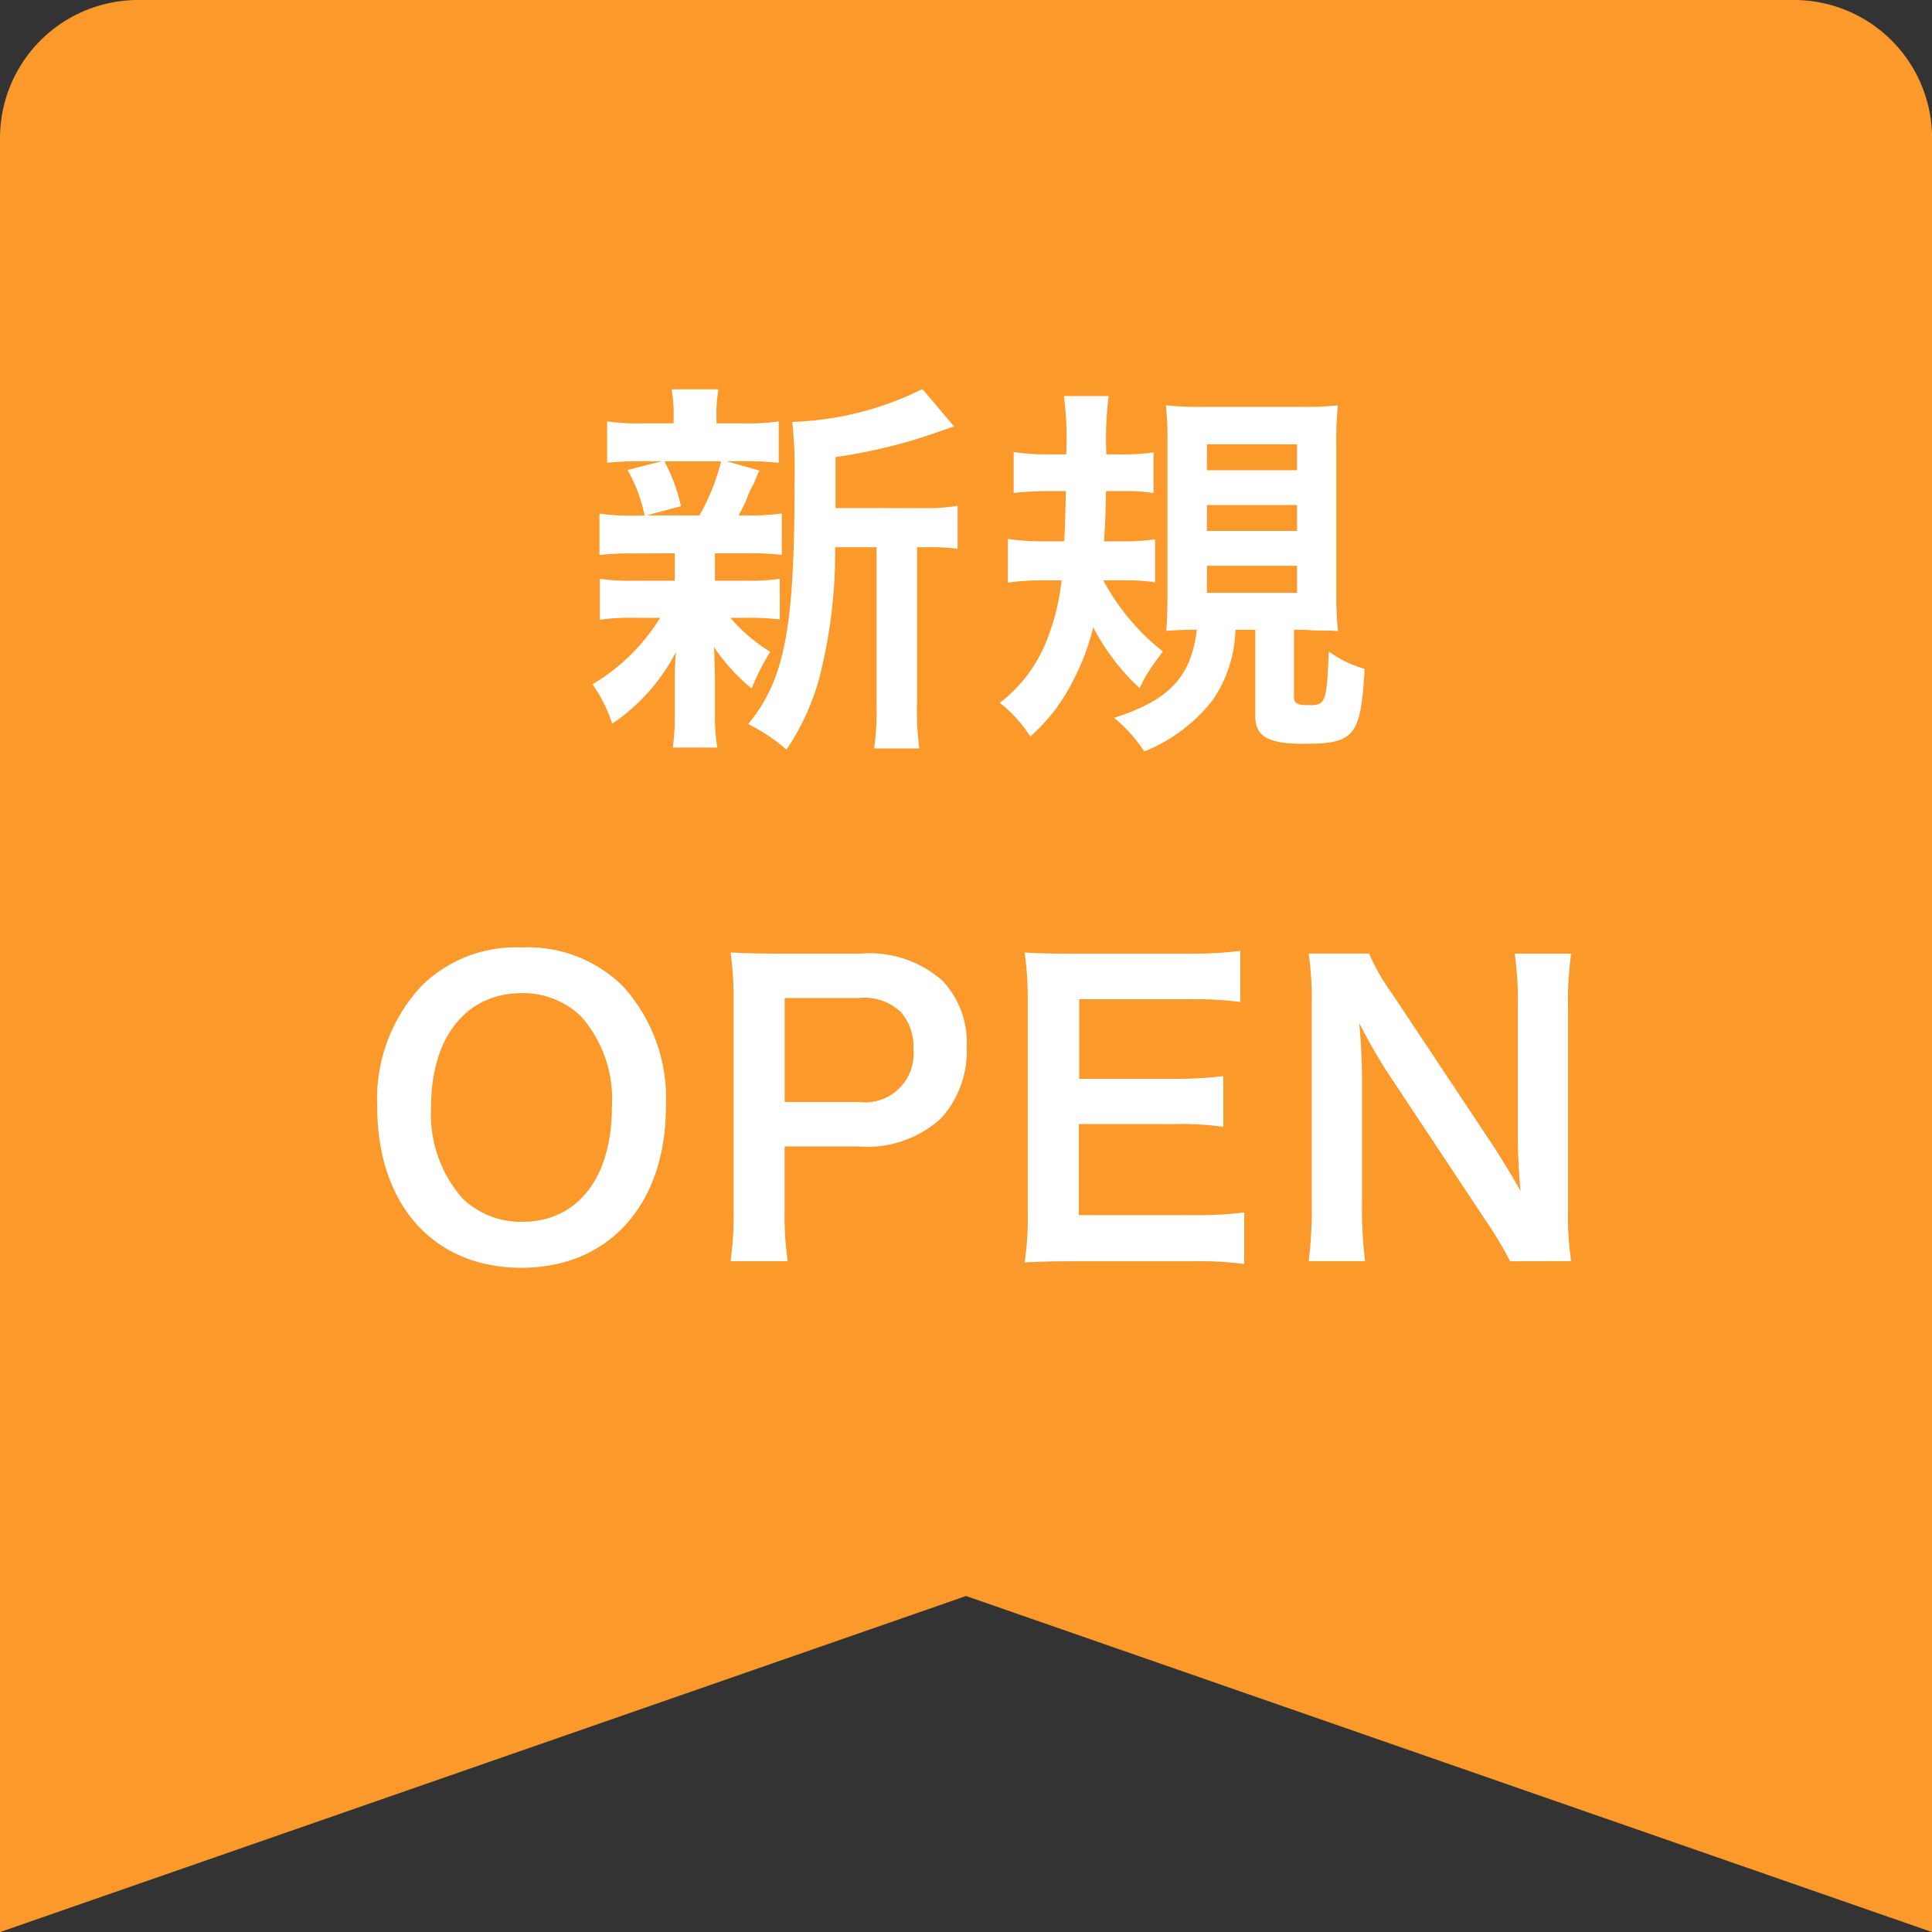
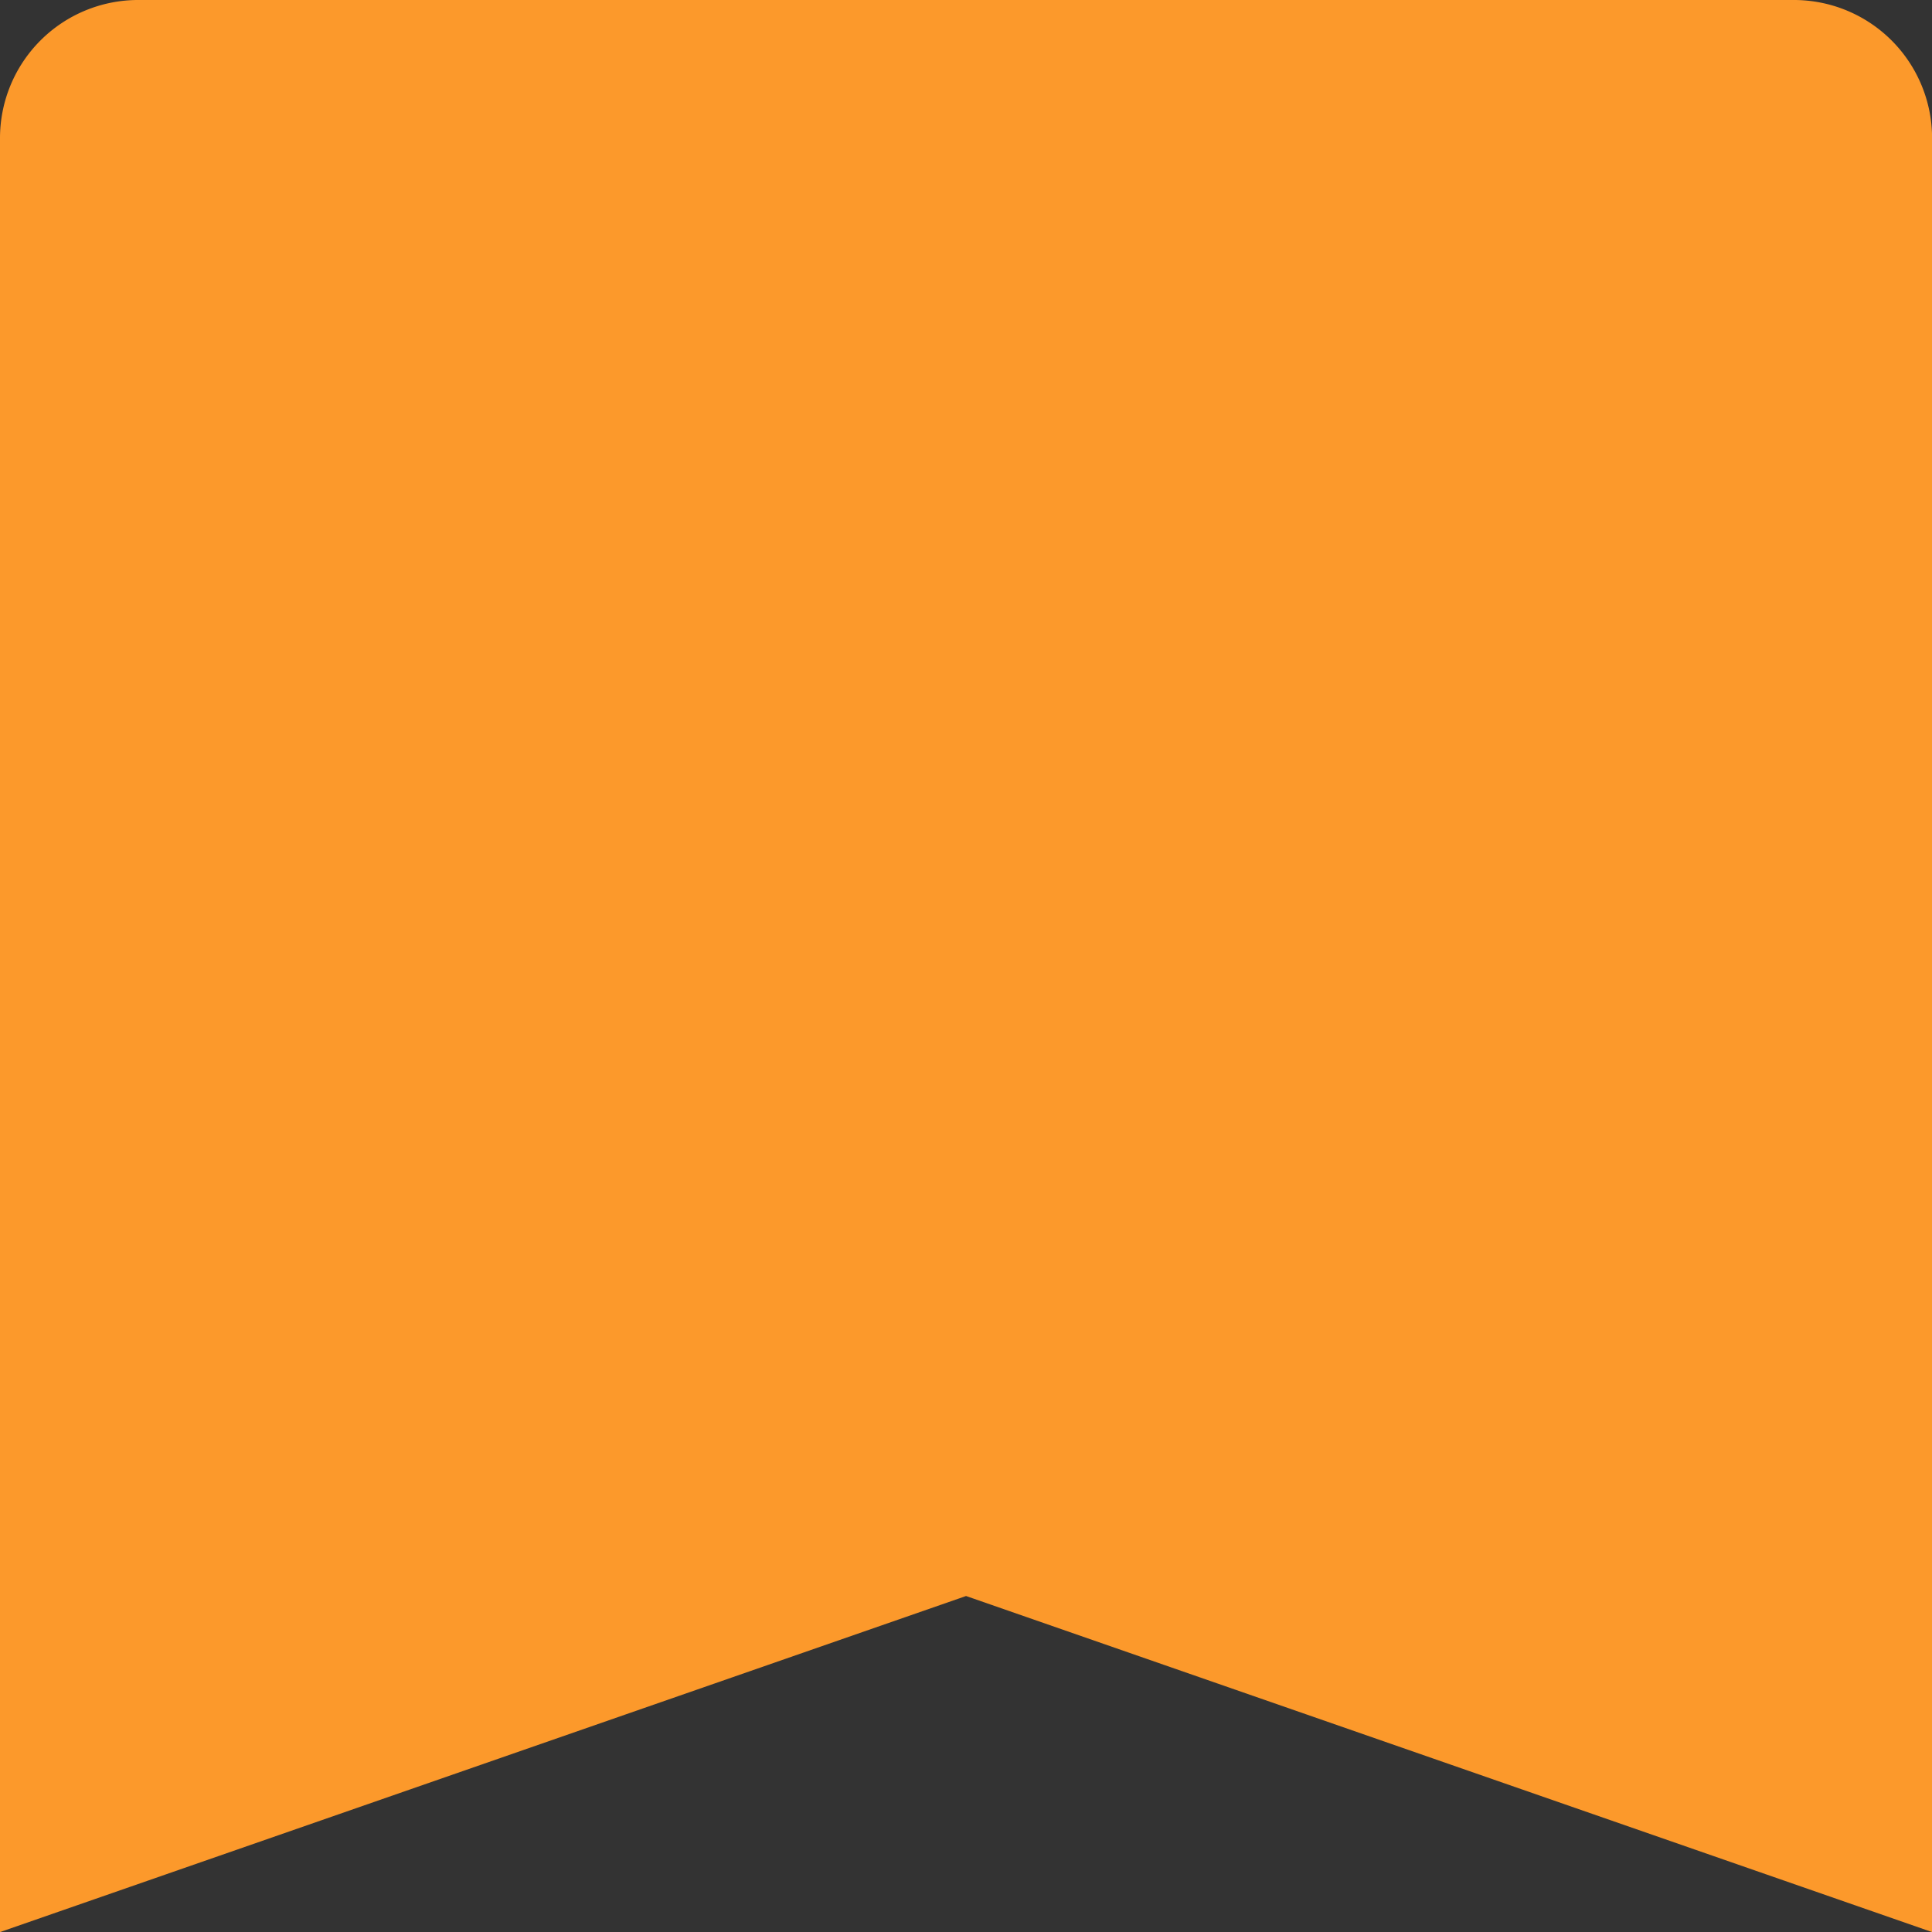
<svg xmlns="http://www.w3.org/2000/svg" width="69.997" height="70" viewBox="0 0 69.997 70">
  <rect x="0" y="0" width="69.997" height="70" fill="#333333" stroke="none" />
  <g transform="translate(-122.96 -8406.959)">
    <path d="M70,70h0L35,57.824,0,70V5A5.006,5.006,0,0,1,5,0H65a5.006,5.006,0,0,1,5,5V70Z" transform="translate(122.96 8406.959)" fill="#fc992b" />
-     <path d="M-5.208-7.518V-9.366a19.232,19.232,0,0,0,3.836-.952c.252-.084.308-.112.462-.154L-2.058-11.83a11.471,11.471,0,0,1-4.718,1.19,16.275,16.275,0,0,1,.084,2.184c0,5.306-.35,7.14-1.68,8.764a6.46,6.46,0,0,1,1.386.924A8.53,8.53,0,0,0-5.74-1.582,18.269,18.269,0,0,0-5.222-6.1h1.5V-.462A9.959,9.959,0,0,1-3.808,1.19H-2.17A9.659,9.659,0,0,1-2.254-.462V-6.1h.35a7.977,7.977,0,0,1,1.12.056V-7.6a6.924,6.924,0,0,1-1.274.084ZM-11.032-5.88v.994h-1.414a7.7,7.7,0,0,1-1.3-.07v1.484a7.836,7.836,0,0,1,1.274-.07h.91a7.207,7.207,0,0,1-2.45,2.408A5.248,5.248,0,0,1-13.3.294,7,7,0,0,0-10.99-2.3c-.028.322-.042.686-.042.952v1.4a8.161,8.161,0,0,1-.07,1.106h1.61A6.707,6.707,0,0,1-9.576,0V-1.4c0-.07-.014-.5-.014-.546C-9.6-2.31-9.6-2.31-9.618-2.492A7.1,7.1,0,0,0-8.246-.98a8.474,8.474,0,0,1,.672-1.33A6.14,6.14,0,0,1-9.016-3.542H-8.5a10.3,10.3,0,0,1,1.274.056v-1.47a7.732,7.732,0,0,1-1.274.07H-9.576V-5.88h1.134a10.7,10.7,0,0,1,1.288.056v-1.5a7.713,7.713,0,0,1-1.288.07h-.28a5.033,5.033,0,0,0,.308-.616,2.722,2.722,0,0,1,.238-.518c.126-.308.126-.308.21-.49l-1.19-.336h.574a11.063,11.063,0,0,1,1.316.056v-1.5a7.7,7.7,0,0,1-1.3.07H-9.52v-.21a5.132,5.132,0,0,1,.07-1.022h-1.694a5.394,5.394,0,0,1,.07,1.022v.21h-1.064a8.06,8.06,0,0,1-1.344-.07v1.5a10.914,10.914,0,0,1,1.316-.056h.658L-12.74-8.9a5.846,5.846,0,0,1,.616,1.652h-.336a7.6,7.6,0,0,1-1.3-.07v1.5a10.3,10.3,0,0,1,1.274-.056Zm1.68-3.332a7.862,7.862,0,0,1-.784,1.96h-1.918l1.246-.336a6.2,6.2,0,0,0-.6-1.624ZM5.278-4.9a6.82,6.82,0,0,1,1.092.07V-6.384a8.048,8.048,0,0,1-1.218.07h-.63c.042-.728.056-1.022.07-1.82h.63a6.82,6.82,0,0,1,1.092.07v-1.47a8.048,8.048,0,0,1-1.218.07h-.49a11.926,11.926,0,0,1,.084-2.114H3.066A11.538,11.538,0,0,1,3.15-9.464H2.492a8.176,8.176,0,0,1-1.246-.084v1.484a11.264,11.264,0,0,1,1.176-.07h.714c-.014.784-.028,1.2-.056,1.82h-.8A8.176,8.176,0,0,1,1.036-6.4v1.582A9.175,9.175,0,0,1,2.352-4.9h.63a8.287,8.287,0,0,1-.588,2.3A5.256,5.256,0,0,1,.742-.462,4.873,4.873,0,0,1,1.848.756,6.547,6.547,0,0,0,3.416-1.3a8.443,8.443,0,0,0,.714-1.9A8.056,8.056,0,0,0,5.81-.994a5.544,5.544,0,0,1,.658-1.078c.042-.056.1-.14.182-.252A8.217,8.217,0,0,1,4.494-4.9ZM10-3.108V.014c0,.742.462,1.008,1.75,1.008,1.848,0,2.072-.266,2.212-2.716a4.013,4.013,0,0,1-1.3-.63c-.07,1.834-.112,1.946-.7,1.946-.448,0-.56-.056-.56-.308V-3.108h.322c.028,0,.252.014.588.028h.28a1.85,1.85,0,0,1,.406.028A12.554,12.554,0,0,1,12.936-4.4V-9.828a12.8,12.8,0,0,1,.056-1.414,10.117,10.117,0,0,1-1.358.056H8.106a10.7,10.7,0,0,1-1.344-.056,11.932,11.932,0,0,1,.056,1.386v5.4c0,.6-.014,1.036-.042,1.386.336-.028.714-.042,1.106-.042-.2,1.708-1.008,2.562-3,3.192A5.3,5.3,0,0,1,5.978,1.3,5.94,5.94,0,0,0,8.456-.56a4.718,4.718,0,0,0,.826-2.548Zm-1.75-6.72h3.262v.938H8.246Zm0,2.2h3.262v.938H8.246Zm0,2.2h3.262v.98H8.246ZM-16.6,8.4a4.852,4.852,0,0,0-3.612,1.4,5.994,5.994,0,0,0-1.6,4.368c0,3.556,2.044,5.838,5.222,5.838s5.236-2.3,5.236-5.838A6.037,6.037,0,0,0-12.915,9.8,4.906,4.906,0,0,0-16.6,8.4Zm.042,9.94a3.023,3.023,0,0,1-2.17-.854,4.625,4.625,0,0,1-1.134-3.3c0-2.534,1.274-4.13,3.29-4.13a3.013,3.013,0,0,1,2.156.854,4.522,4.522,0,0,1,1.106,3.262C-13.307,16.744-14.553,18.34-16.555,18.34Zm9.618,1.428a11.283,11.283,0,0,1-.112-1.82V15.61h2.674A3.967,3.967,0,0,0-1.393,14.6a3.6,3.6,0,0,0,.938-2.576,3.273,3.273,0,0,0-.868-2.408A3.976,3.976,0,0,0-4.3,8.624H-7.231c-.742,0-1.176-.014-1.778-.042A12.64,12.64,0,0,1-8.9,10.388v7.574a11.32,11.32,0,0,1-.112,1.806ZM-7.049,14V10.234h2.674a1.911,1.911,0,0,1,1.526.5,1.888,1.888,0,0,1,.462,1.344A1.762,1.762,0,0,1-4.375,14ZM9.6,18a13.389,13.389,0,0,1-1.792.1h-4.2V14.8H7.021a10.97,10.97,0,0,1,1.82.1V13.062a14.571,14.571,0,0,1-1.82.1h-3.4V10.276H7.651a12.538,12.538,0,0,1,1.806.1V8.526a14.958,14.958,0,0,1-1.806.1H3.423c-.854,0-1.218-.014-1.778-.042a12.386,12.386,0,0,1,.112,1.806v7.574a11.324,11.324,0,0,1-.112,1.848c.56-.028.938-.042,1.778-.042H7.791a12.036,12.036,0,0,1,1.806.1Zm11.844,1.764a10.563,10.563,0,0,1-.112-1.806V10.556a12.24,12.24,0,0,1,.112-1.932H19.4a12.24,12.24,0,0,1,.112,1.932v4.7c0,.588.042,1.428.1,1.974-.308-.56-.756-1.288-1.092-1.792l-3.542-5.334a7.678,7.678,0,0,1-.854-1.484H11.935a11.662,11.662,0,0,1,.112,1.806v7.224a15.147,15.147,0,0,1-.112,2.114h2.044a15.5,15.5,0,0,1-.112-2.1V13.076c0-.322-.028-.952-.042-1.218-.042-.518-.042-.518-.056-.714.336.658.686,1.26.952,1.68l3.612,5.446a13.948,13.948,0,0,1,.9,1.5Z" transform="translate(158.439 8432.885)" fill="#fff" />
  </g>
</svg>